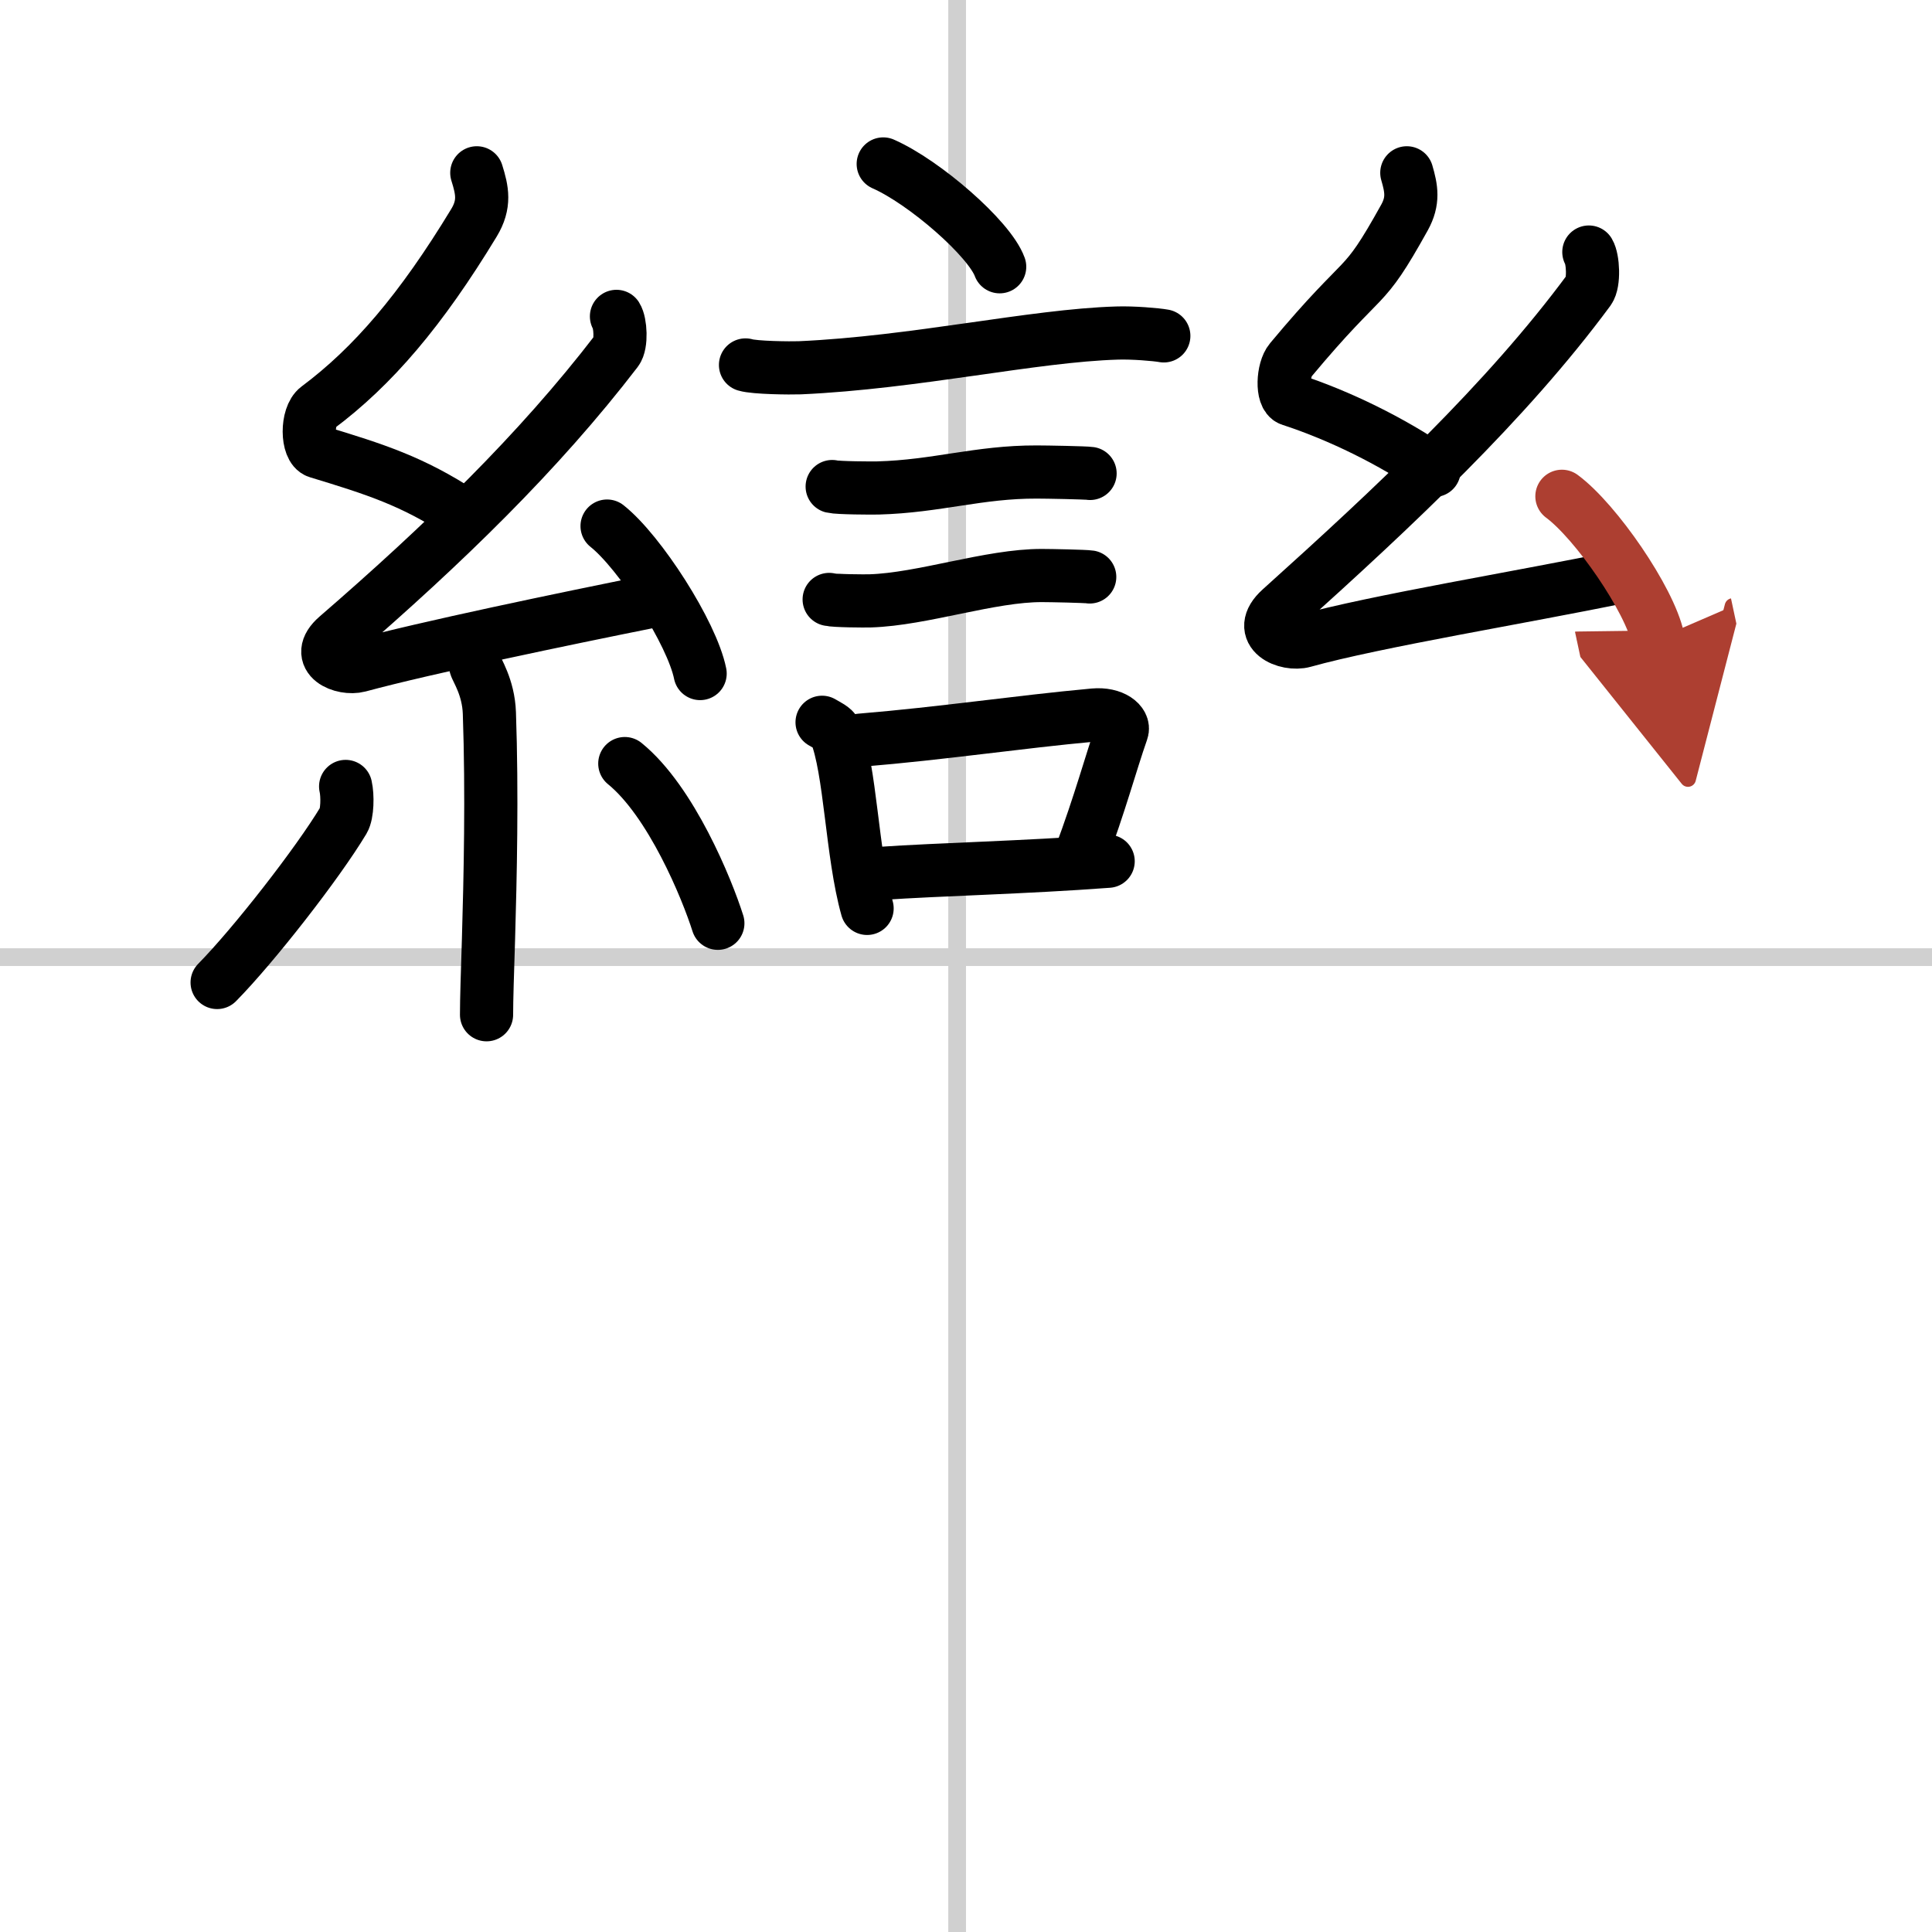
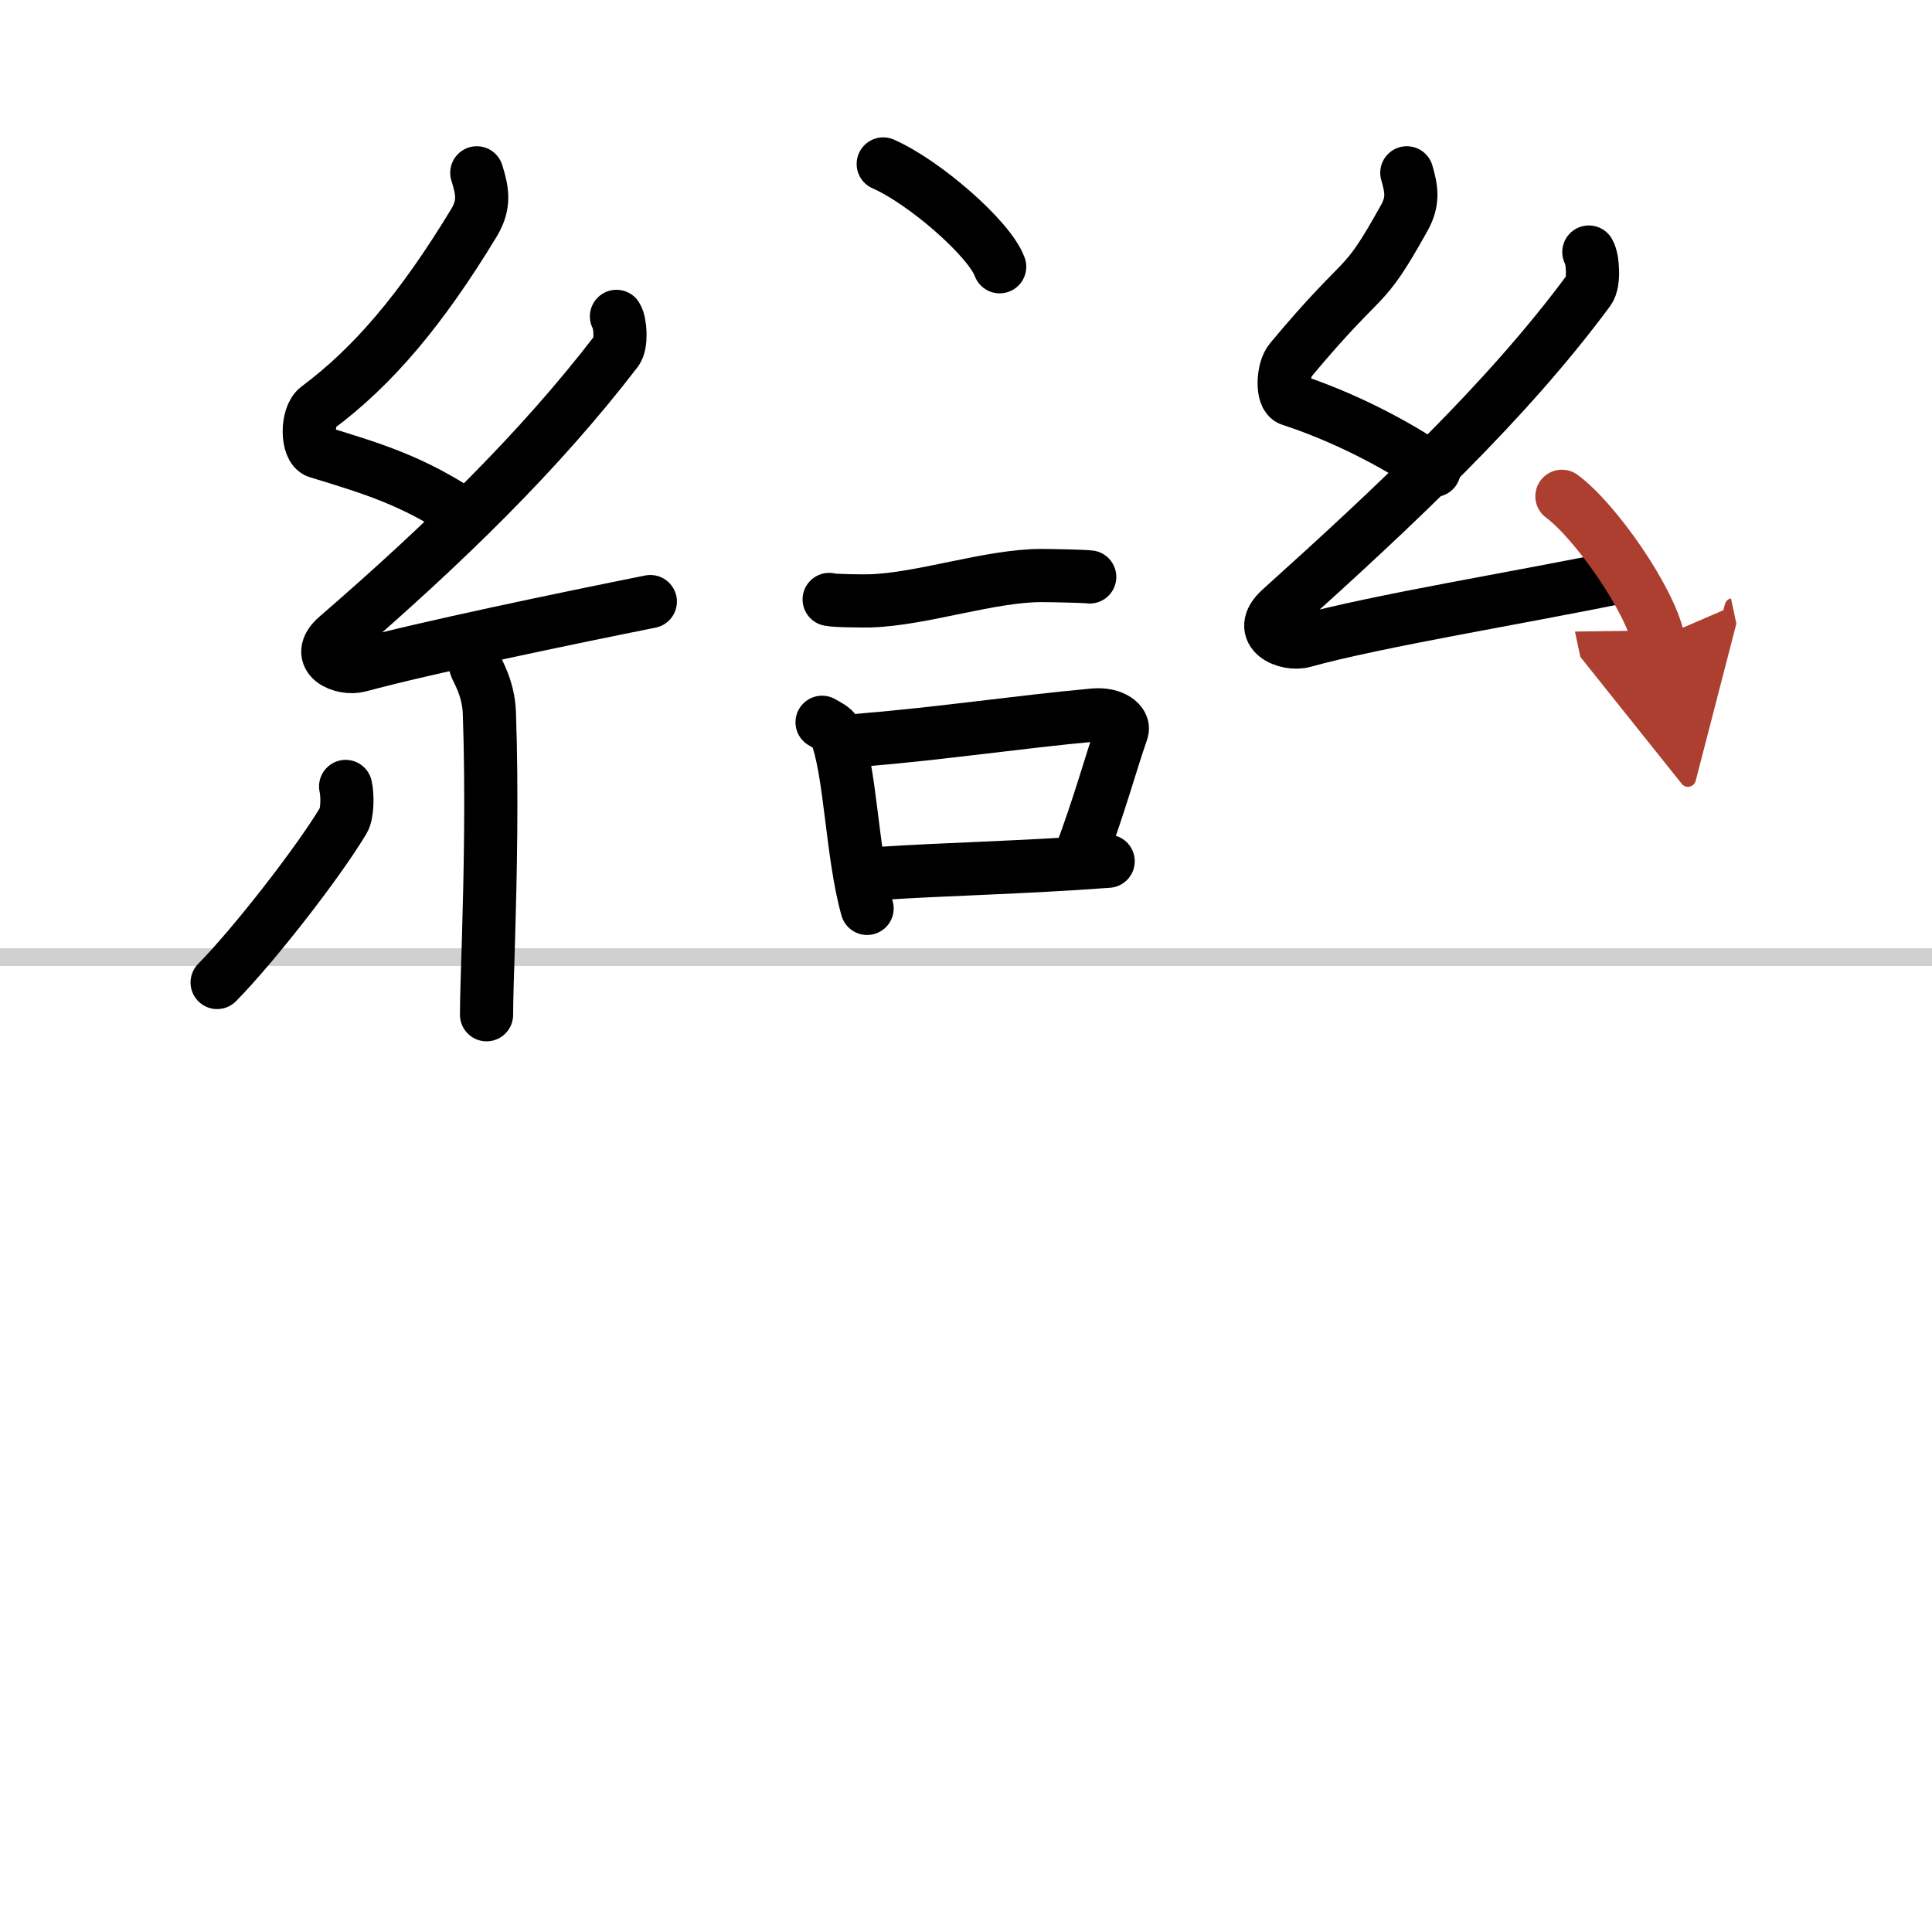
<svg xmlns="http://www.w3.org/2000/svg" width="400" height="400" viewBox="0 0 109 109">
  <defs>
    <marker id="a" markerWidth="4" orient="auto" refX="1" refY="5" viewBox="0 0 10 10">
      <polyline points="0 0 10 5 0 10 1 5" fill="#ad3f31" stroke="#ad3f31" />
    </marker>
  </defs>
  <g fill="none" stroke="#000" stroke-linecap="round" stroke-linejoin="round" stroke-width="3">
    <rect width="100%" height="100%" fill="#fff" stroke="#fff" />
-     <line x1="54" x2="54" y2="109" stroke="#d0d0d0" stroke-width="1" />
    <line x2="109" y1="54" y2="54" stroke="#d0d0d0" stroke-width="1" />
    <path d="m49.83 9.25c2.32 1.02 5.99 4.21 6.57 5.8" />
-     <path d="m42.06 20.59c0.53 0.16 2.53 0.18 3.06 0.16 6.51-0.29 13.17-1.82 17.9-1.96 0.88-0.03 2.2 0.08 2.64 0.16" />
-     <path d="m46.95 27.45c0.32 0.08 2.27 0.09 2.59 0.08 3.31-0.09 5.68-0.91 8.95-0.9 0.53 0 2.75 0.04 3.01 0.08" />
    <path d="m46.78 33.82c0.28 0.08 2.02 0.09 2.31 0.08 2.96-0.09 6.78-1.44 9.7-1.43 0.47 0 2.45 0.04 2.69 0.08" />
    <path d="m46.38 40.75c0.3 0.18 0.65 0.33 0.75 0.56 0.86 2.09 0.92 6.86 1.79 9.94" />
    <path d="m48.54 41.76c4.71-0.39 8.82-1.02 13.17-1.42 1.09-0.1 1.75 0.46 1.59 0.9-0.65 1.86-1.21 4.01-2.37 7.12" />
    <path d="m49.61 49.28c3.51-0.24 8.09-0.33 12.91-0.69" />
    <path d="m26.9 9.75c0.31 0.99 0.48 1.76-0.16 2.82-2.99 4.93-5.71 8.11-8.82 10.43-0.64 0.48-0.62 2.3 0 2.49 3.26 0.99 5.34 1.65 8.14 3.48" />
    <path d="m34.78 17.85c0.23 0.36 0.3 1.56 0 1.95-4.39 5.72-9.74 10.9-15.77 16.12-1.38 1.2 0.34 1.88 1.24 1.64 3.77-1.02 11.6-2.65 16.44-3.62" />
-     <path d="m34.25 29.68c1.85 1.47 4.79 6.04 5.25 8.32" />
    <path d="m26.83 37.55c0.05 0.23 0.73 1.21 0.78 2.68 0.16 4.56 0.05 9.31-0.05 12.76-0.06 1.9-0.11 3.4-0.11 4.26" />
    <path d="m19.5 44.37c0.12 0.52 0.1 1.54-0.12 1.91-1.45 2.42-5.08 7.07-7.13 9.15" />
-     <path d="m35.25 43.08c2.62 2.13 4.64 7.08 5.25 9.01" />
    <path d="m79.37 9.75c0.26 0.89 0.39 1.58-0.13 2.52-2.49 4.48-1.99 2.73-6.43 8.05-0.44 0.52-0.52 2.05 0 2.22 2.74 0.89 5.75 2.37 8.1 4" />
    <path d="m89.64 14.22c0.24 0.4 0.31 1.72 0 2.15-4.65 6.3-11.01 12.25-17.4 18-1.46 1.32 0.36 2.07 1.32 1.8 4-1.12 12.61-2.53 17.75-3.6" />
    <path d="m88.12 28c1.92 1.42 4.95 5.82 5.42 8.02" marker-end="url(#a)" stroke="#ad3f31" />
  </g>
</svg>